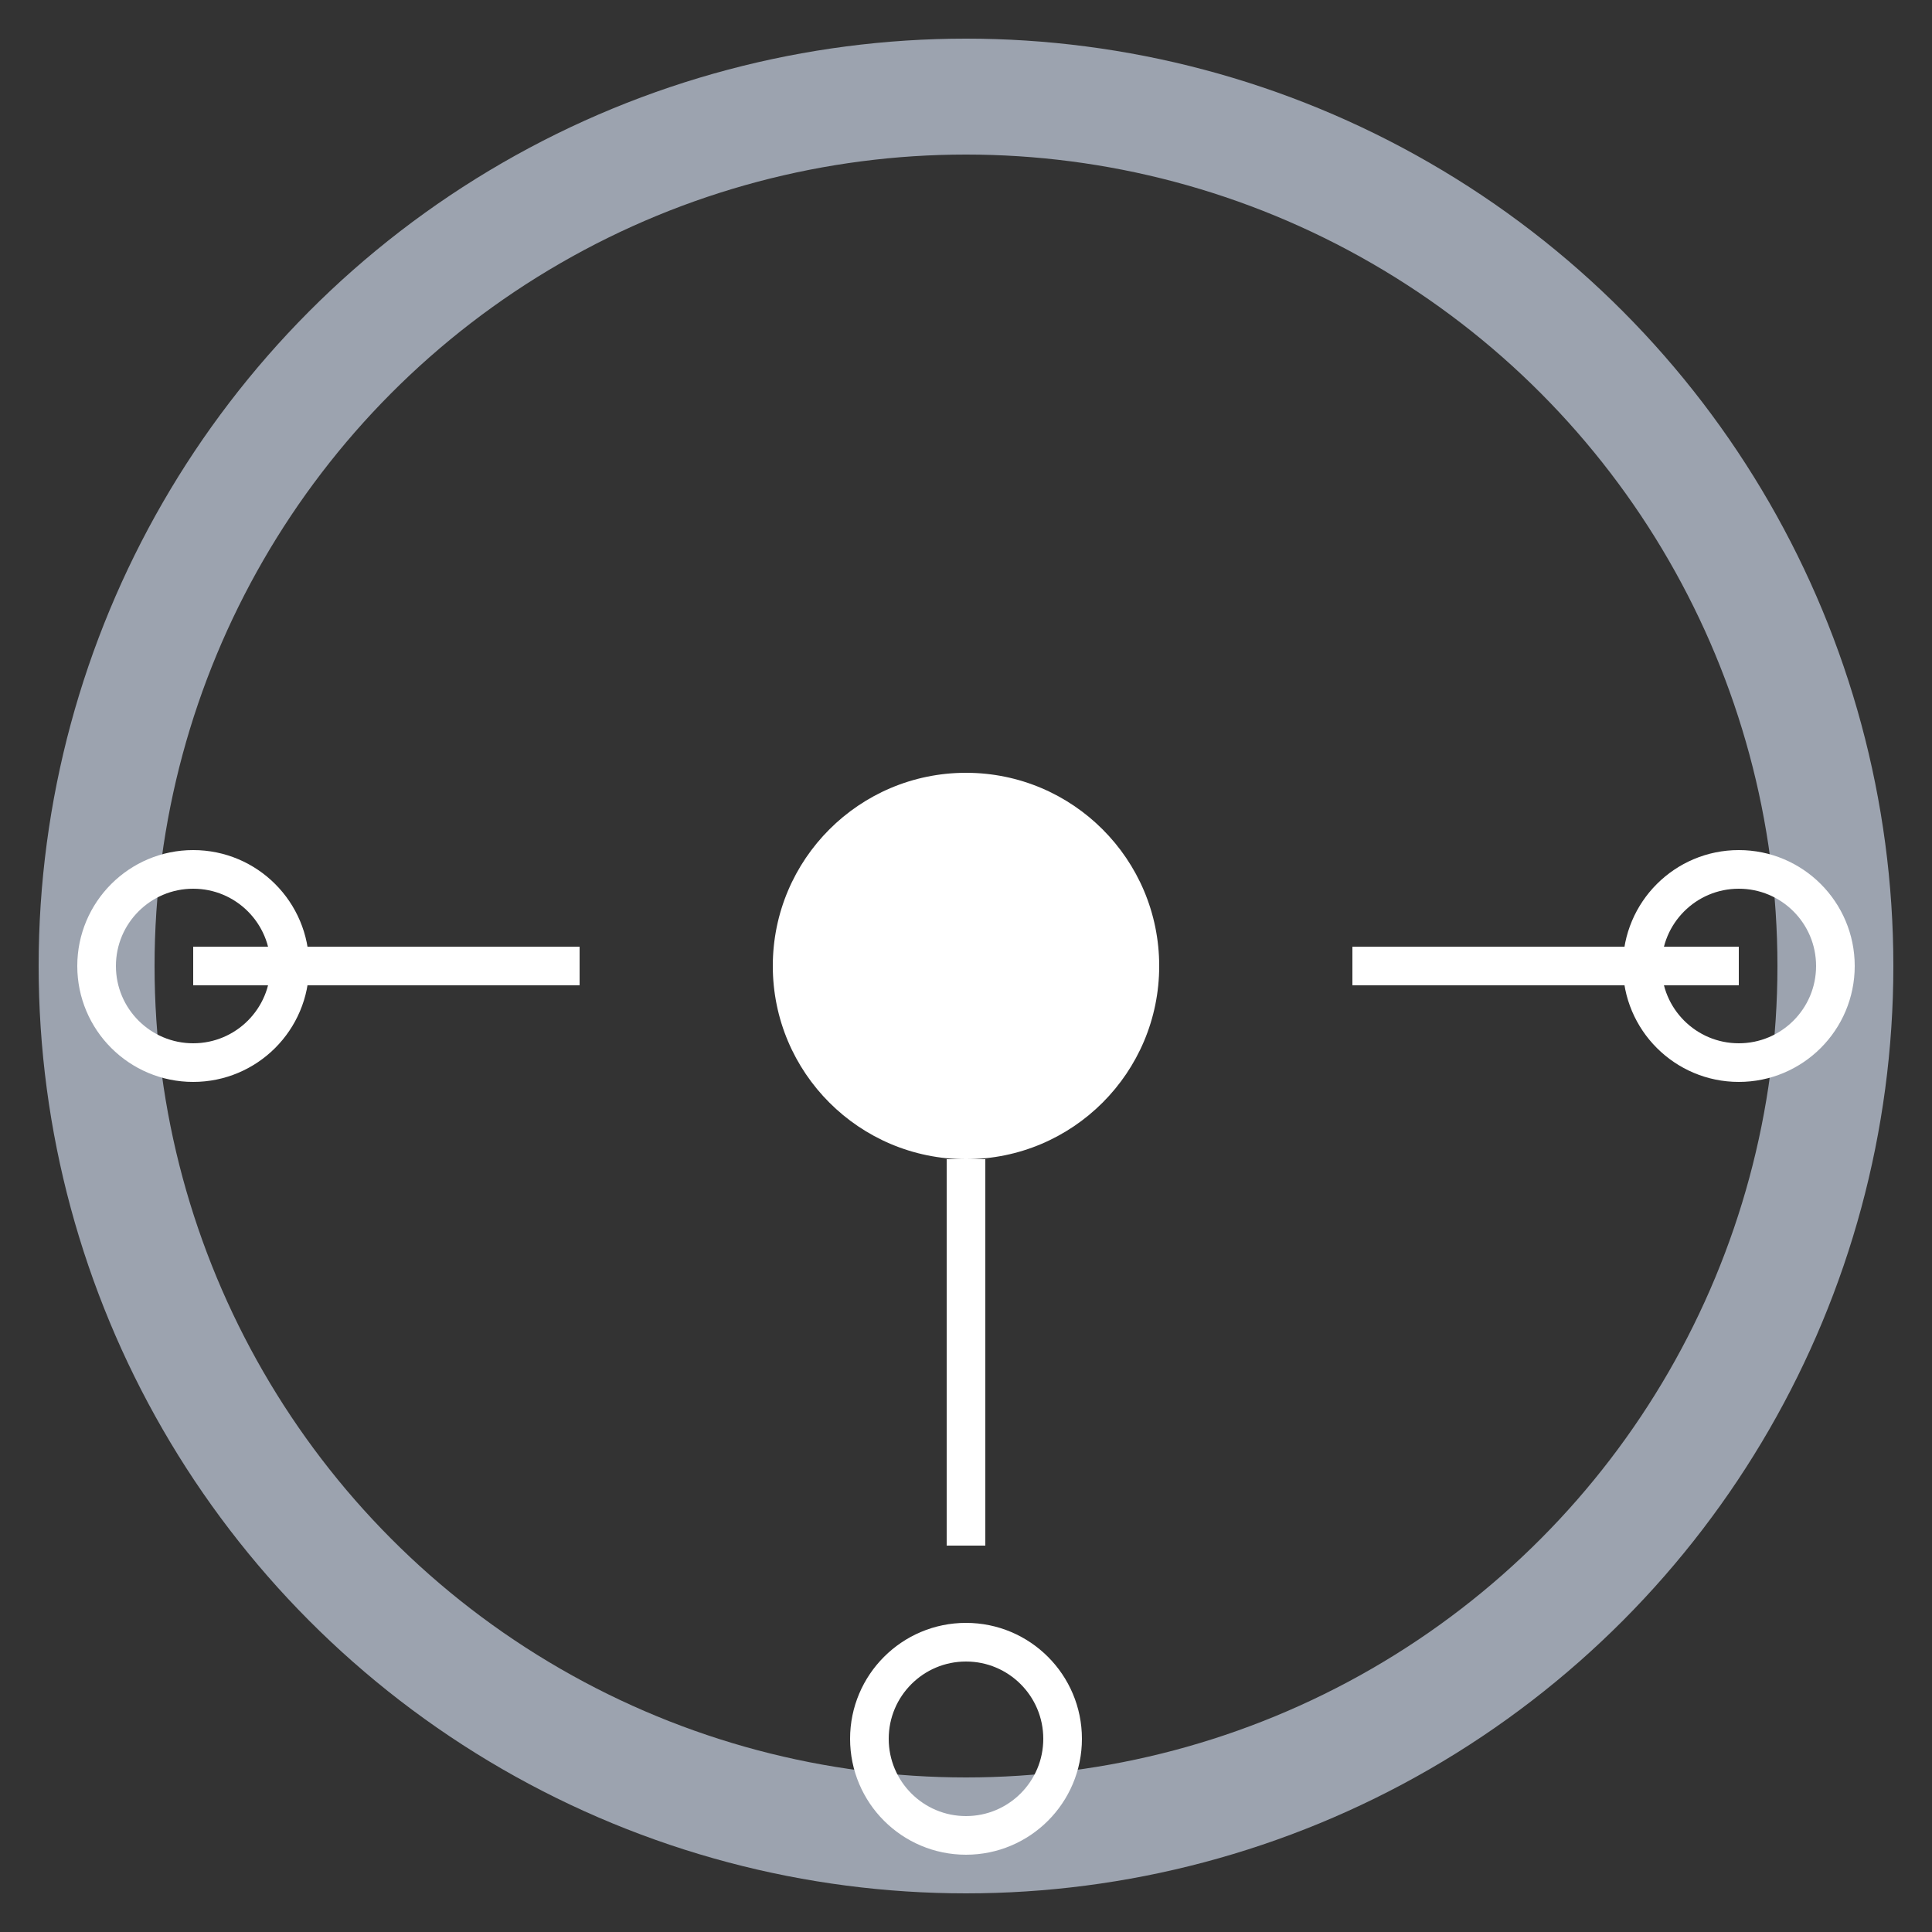
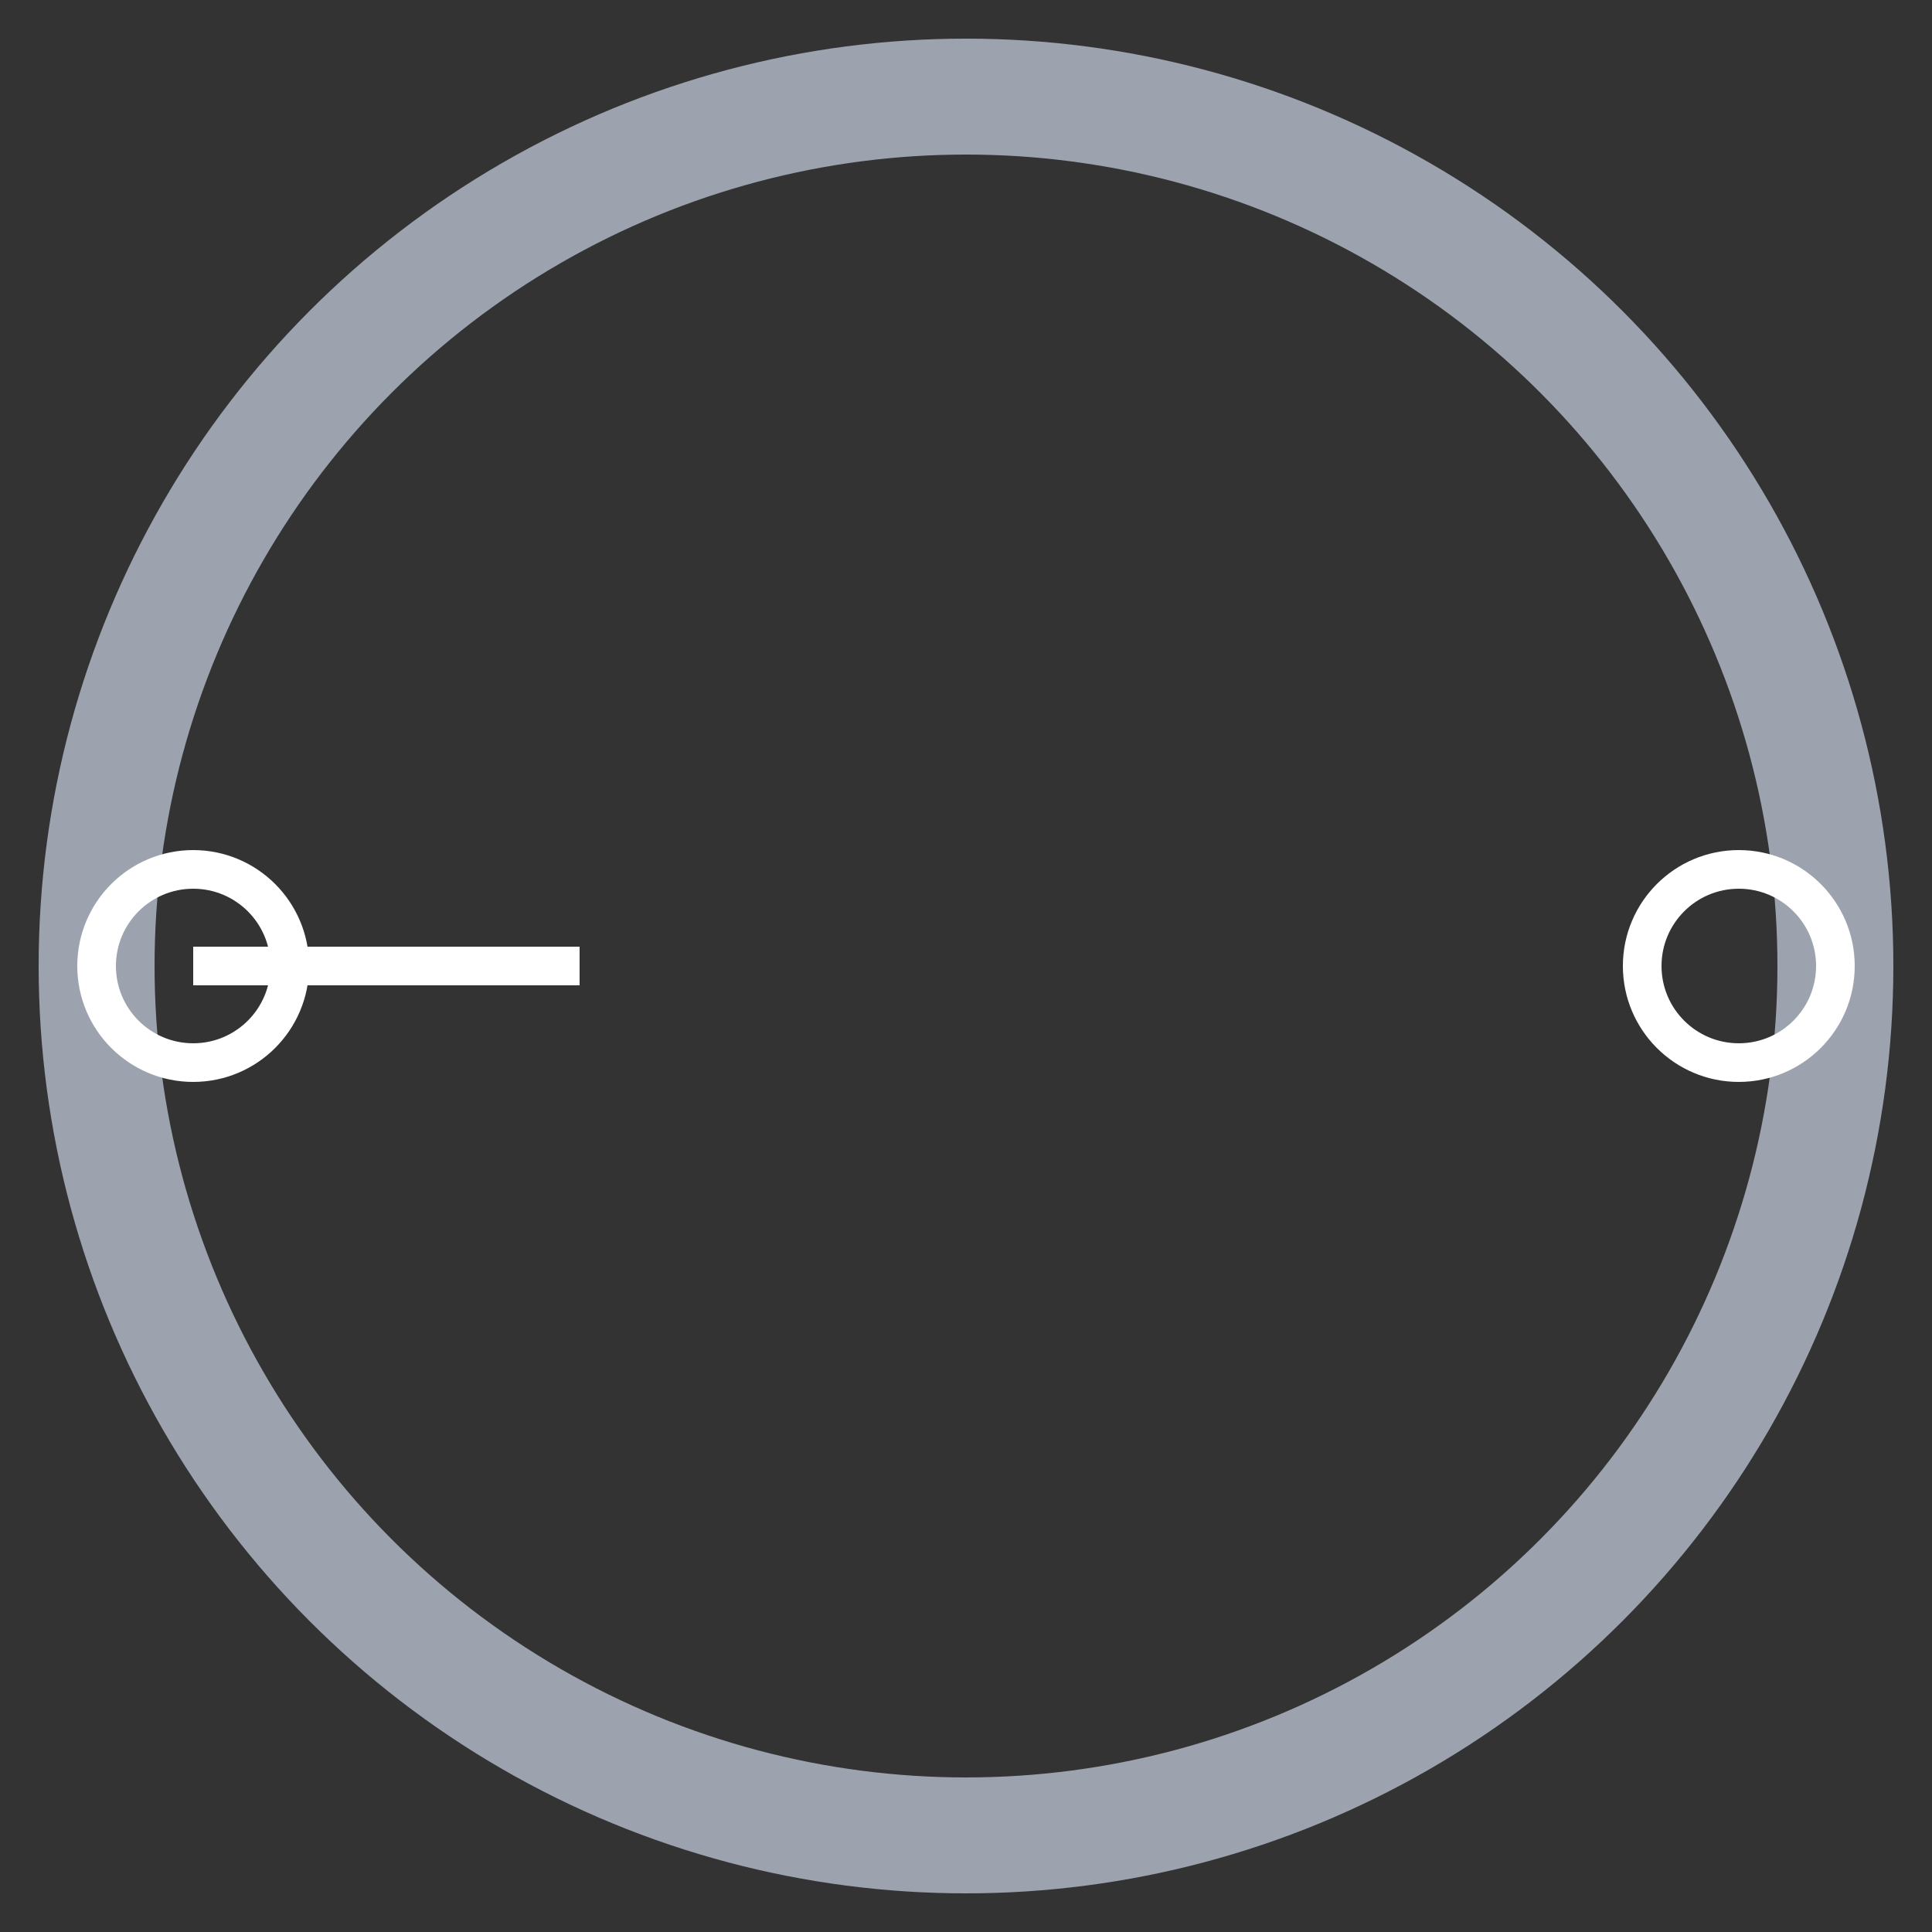
<svg xmlns="http://www.w3.org/2000/svg" viewBox="0 0 100 100">
  <rect x="0" y="0" width="100" height="100" fill="#333333" stroke="none" />
  <circle cx="50" cy="50" r="45" fill="none" stroke="#9ca3af" stroke-width="6" />
-   <circle cx="50" cy="50" r="10" fill="white" />
-   <line x1="50" y1="60" x2="50" y2="80" stroke="white" stroke-width="2" />
  <line x1="30" y1="50" x2="10" y2="50" stroke="white" stroke-width="2" />
-   <line x1="70" y1="50" x2="90" y2="50" stroke="white" stroke-width="2" />
-   <circle cx="50" cy="90" r="5" fill="none" stroke="white" stroke-width="2" />
  <circle cx="10" cy="50" r="5" fill="none" stroke="white" stroke-width="2" />
  <circle cx="90" cy="50" r="5" fill="none" stroke="white" stroke-width="2" />
</svg>